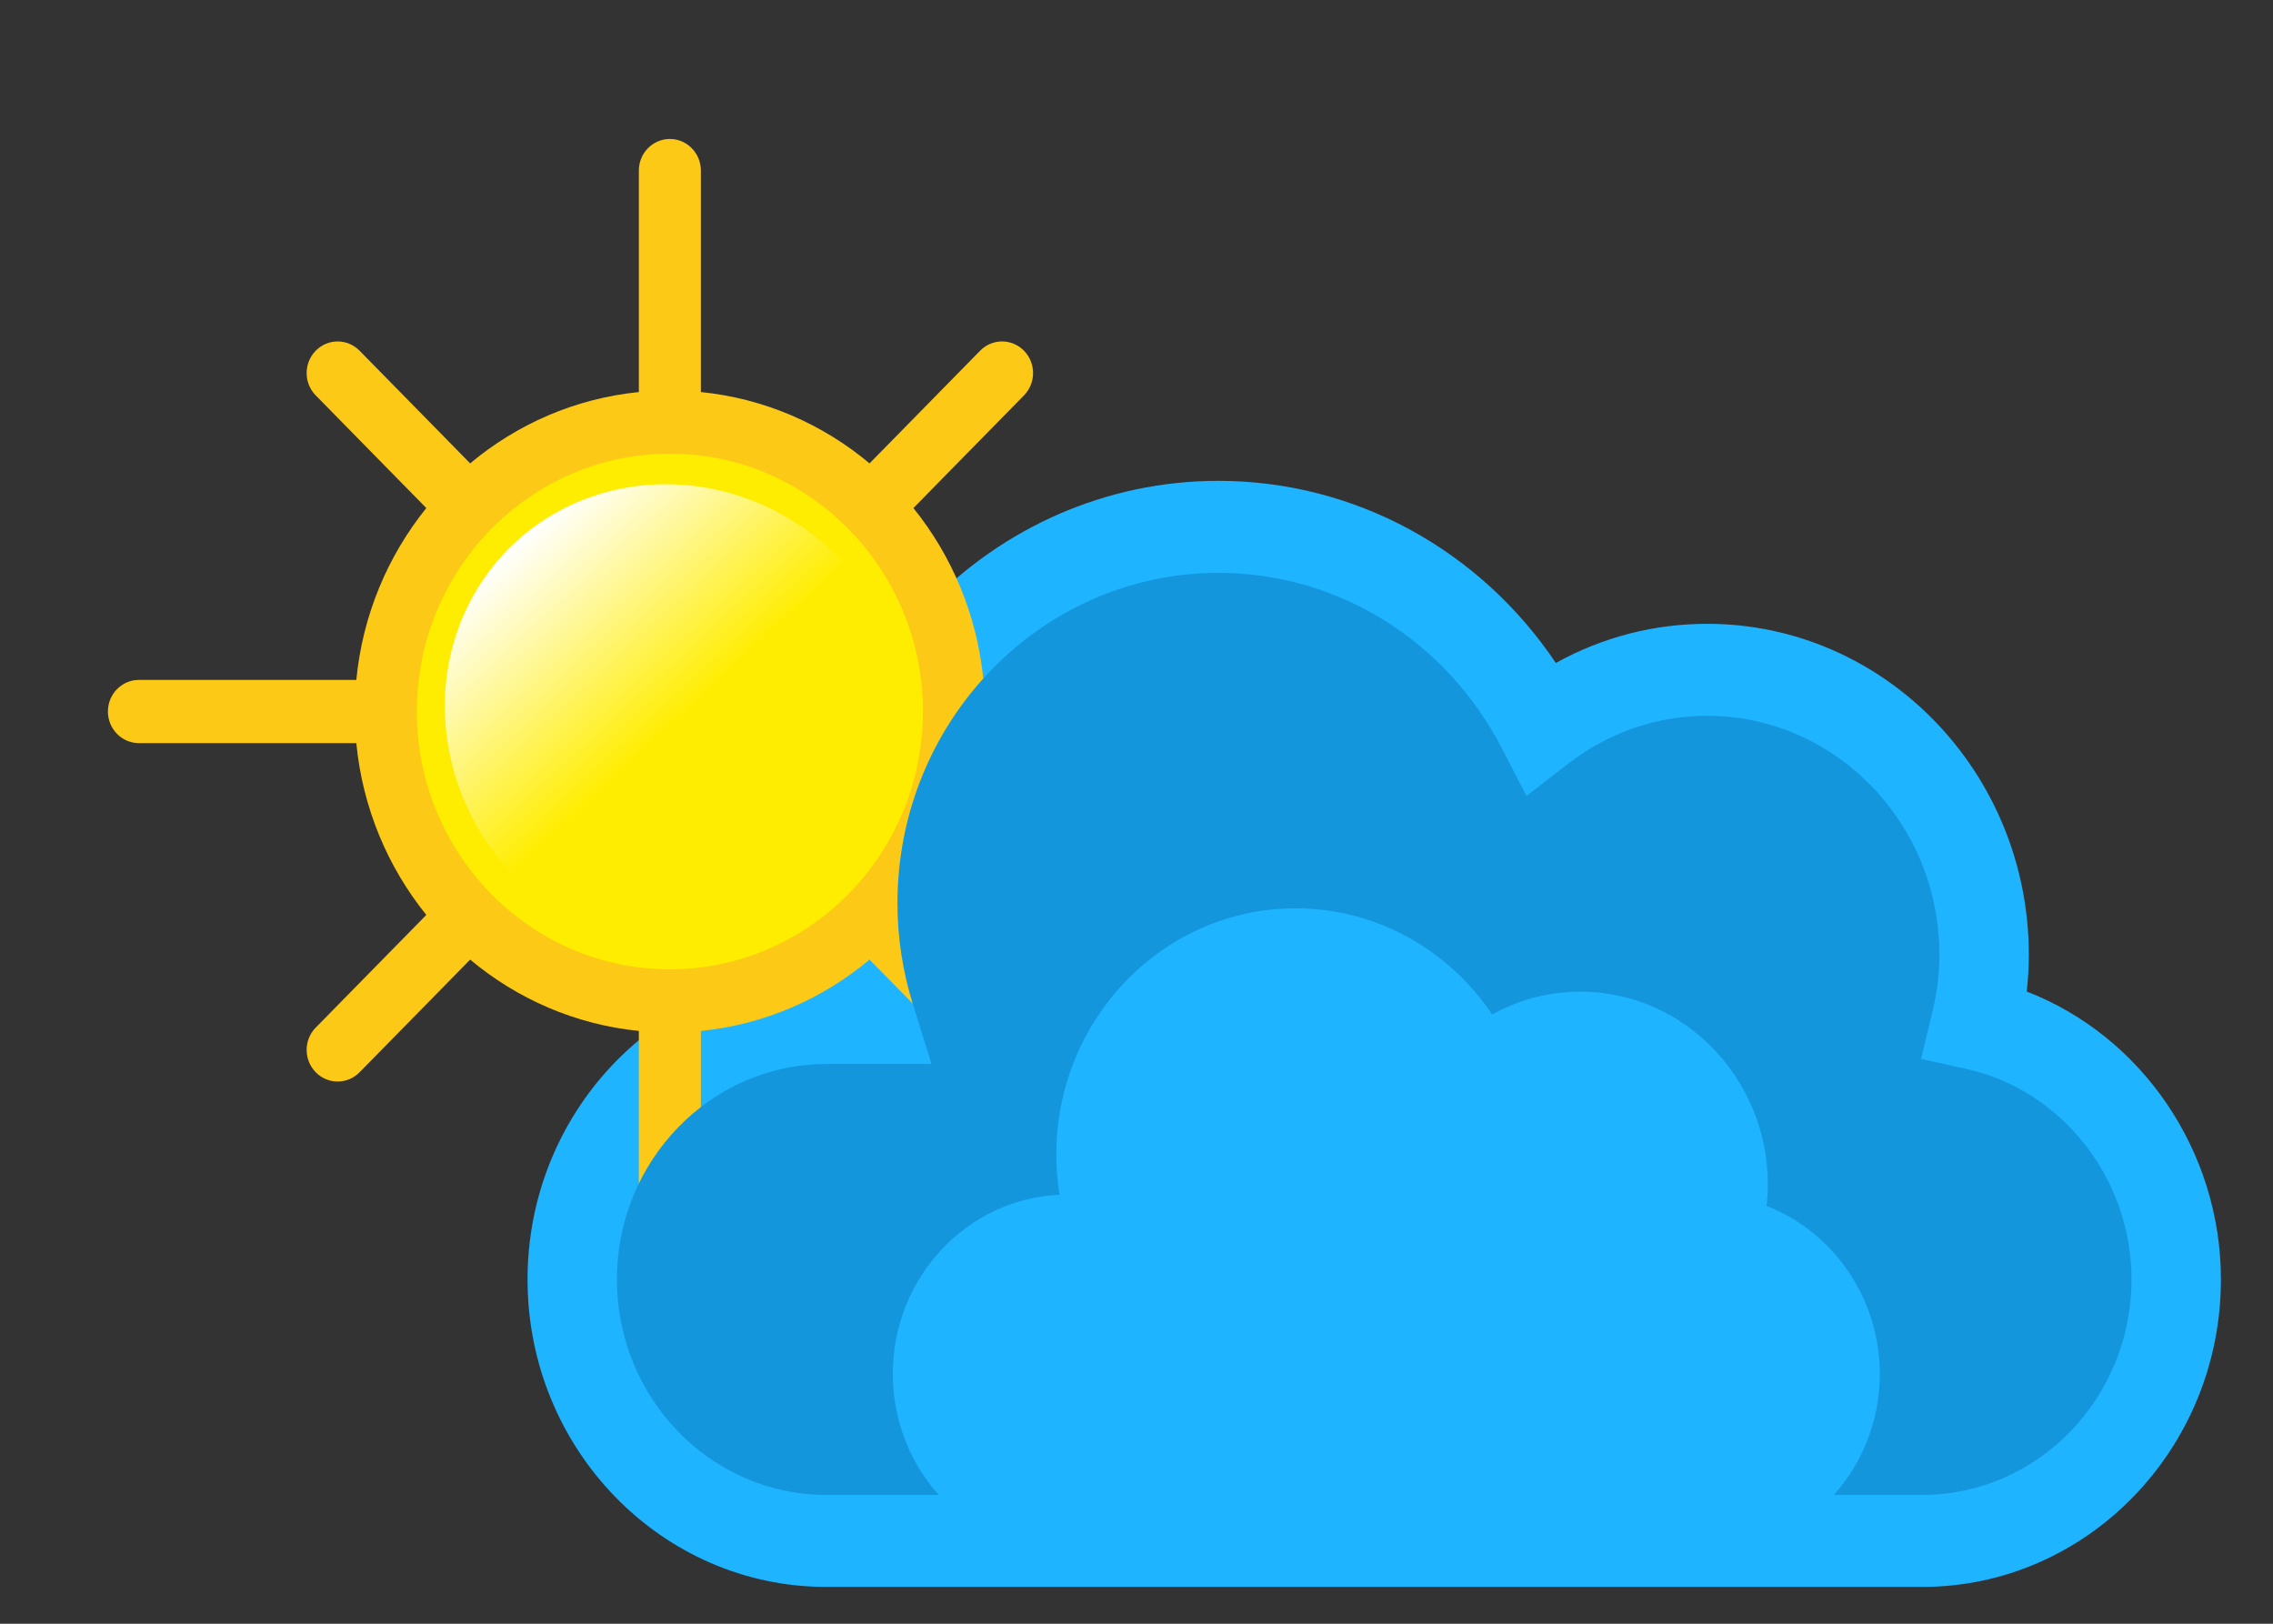
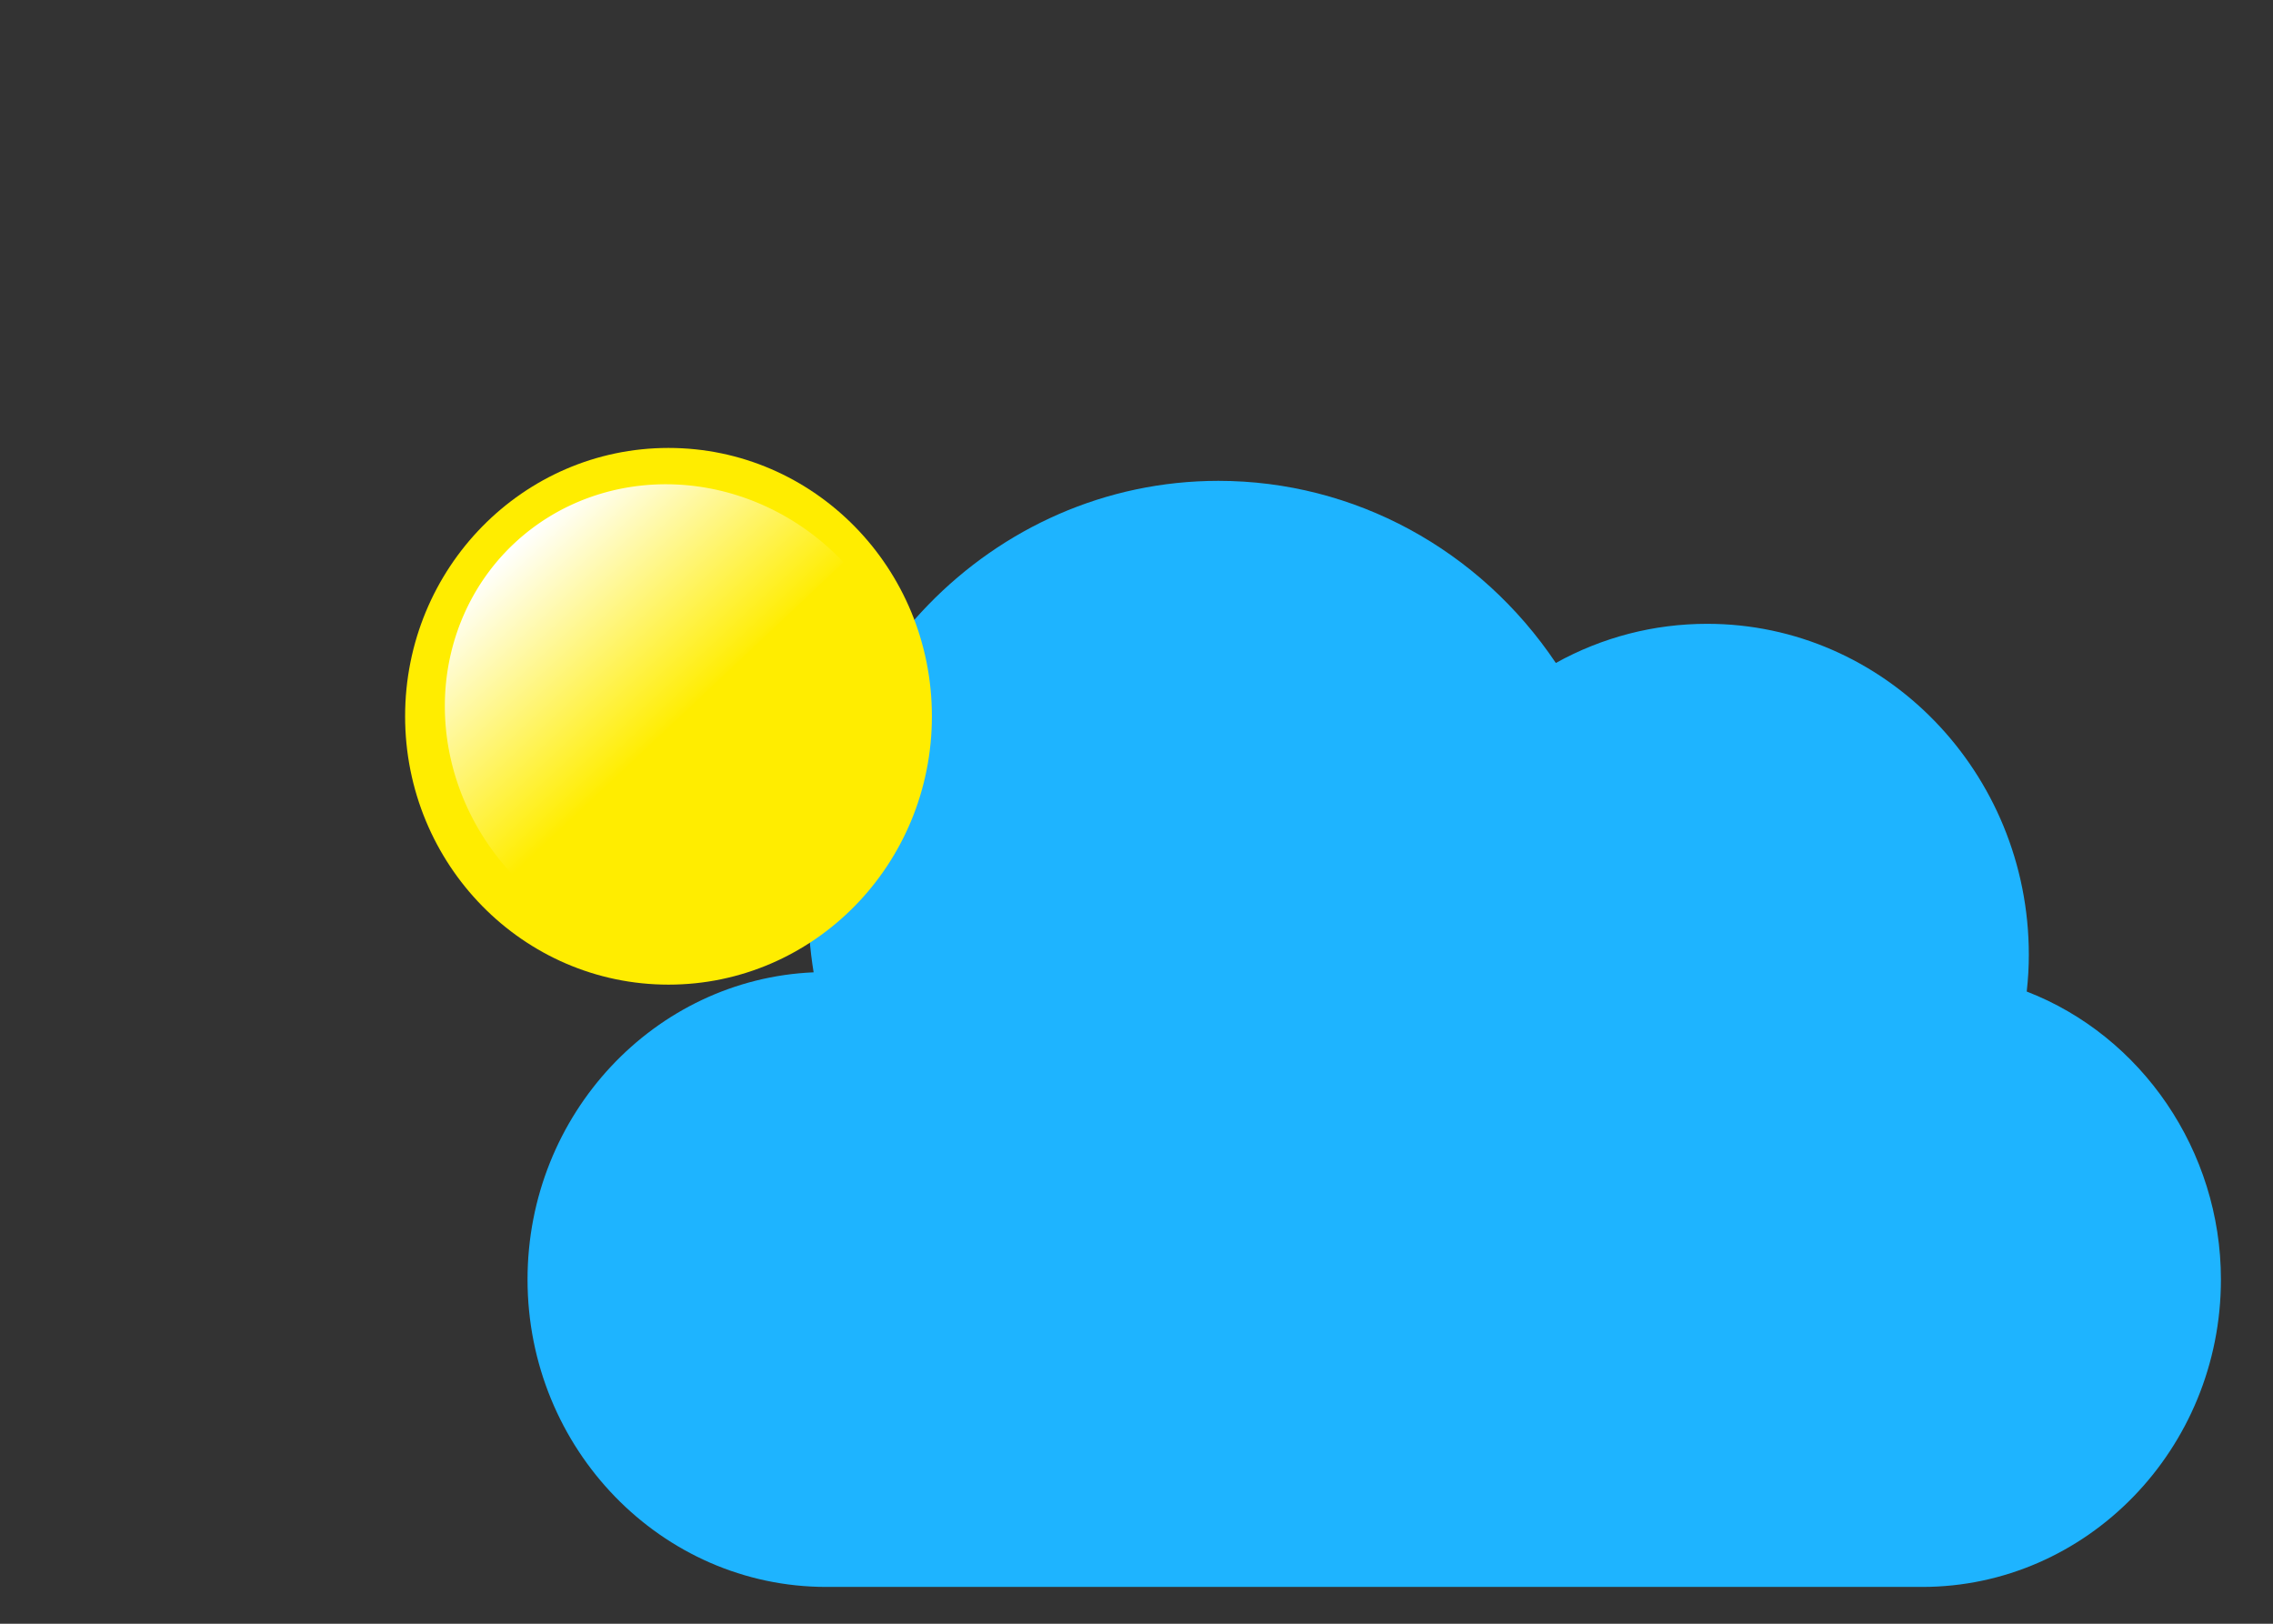
<svg xmlns="http://www.w3.org/2000/svg" xmlns:ns1="http://sodipodi.sourceforge.net/DTD/sodipodi-0.dtd" xmlns:ns2="http://www.inkscape.org/namespaces/inkscape" xmlns:xlink="http://www.w3.org/1999/xlink" xml:space="preserve" width="70" height="50" version="1.1" style="clip-rule:evenodd;fill-rule:evenodd;image-rendering:optimizeQuality;shape-rendering:geometricPrecision;text-rendering:geometricPrecision" viewBox="0 0 1852.083 1322.917" id="svg27" ns1:docname="el-tiempo.svg" ns2:version="0.92.2 (5c3e80d, 2017-08-06)">
  <rect x="0" y="0" width="1852.083" height="1322.917" fill="#333333" stroke="none" />
  <title id="title4757">\\172.16.4.41\Apache\diavilaSSL\fotos\la-provincia\el-tiempo</title>
  <ns1:namedview pagecolor="#ffffff" bordercolor="#666666" borderopacity="1" objecttolerance="10" gridtolerance="10" guidetolerance="10" ns2:pageopacity="0" ns2:pageshadow="2" ns2:window-width="1920" ns2:window-height="1017" id="namedview29" showgrid="false" ns2:zoom="6.1695265" ns2:cx="25.15228" ns2:cy="6.2708076" ns2:window-x="-8" ns2:window-y="-8" ns2:window-maximized="1" ns2:current-layer="svg27" units="px" />
  <defs id="defs4">
    <linearGradient ns2:collect="always" id="linearGradient4775">
      <stop style="stop-color:#ffffff;stop-opacity:1;" offset="0" id="stop4771" />
      <stop style="stop-color:#ffffff;stop-opacity:0;" offset="1" id="stop4773" />
    </linearGradient>
    <style type="text/css" id="style2">
    .fil2 {fill:#FEFEFE}
    .fil4 {fill:#FFED00}
    .fil5 {fill:#1496DC}
    .fil3 {fill:#1EB4FF}
    .fil1 {fill:#B4CDE1}
    .fil0 {fill:#FCC917;fill-rule:nonzero}
   </style>
    <linearGradient ns2:collect="always" xlink:href="#linearGradient4775" id="linearGradient4777" x1="456.846" y1="648.276" x2="673.269" y2="648.276" gradientUnits="userSpaceOnUse" gradientTransform="matrix(0.911,0,0,0.848,193.393,-558.276)" />
  </defs>
  <path class="fil3" d="M 1566.194,1292.925 H 673.269 c -134.227,0 -243.426,-112.38 -243.426,-250.5 0,-134.555 103.635,-244.687 233.104,-250.249 -3.019,-18.624 -4.528,-37.44 -4.528,-56.331 0,-189.732 149.997,-344.079 334.381,-344.079 110.737,0 212.891,55.961 274.923,148.371 37.837,-20.961 79.814,-31.893 123.33,-31.893 144.477,0 262.071,120.99 262.071,269.701 0,9.867 -0.575,19.852 -1.711,29.896 93.472,36.109 158.235,129.629 158.235,234.583 0,138.12 -109.213,250.5 -243.454,250.5 z" id="path13" ns2:connector-curvature="0" style="fill:#1eb4ff;stroke-width:1.458" />
  <ellipse style="fill:#ffed00;stroke-width:1.432" id="circle15" cy="583.583" cx="544.706" class="fil4" rx="214.62" ry="218.633" />
-   <path style="fill:#fcc917;fill-rule:nonzero;stroke-width:1.432" ns2:connector-curvature="0" id="path17" d="M 978.43,553.946 H 801.304 C 796.21,501.12 775.646,452.848 744.268,413.93 l 90.088,-91.787 c 9.877,-10.048 9.877,-26.341 0,-36.403 -9.877,-10.062 -25.871,-10.062 -35.735,0 l -90.103,91.787 C 670.33,345.563 622.944,324.615 571.088,319.425 V 138.972 c 0,-14.211 -11.311,-25.748 -25.275,-25.748 -13.965,0 -25.275,11.537 -25.275,25.748 v 180.452 c -51.856,5.19 -99.228,26.138 -137.432,58.103 l -90.103,-91.787 c -9.863,-10.062 -25.857,-10.062 -35.735,0 -9.877,10.062 -9.877,26.355 0,36.403 l 90.103,91.787 C 315.993,452.848 295.43,501.12 290.335,553.946 H 113.209 c -13.965,0 -25.275,11.522 -25.275,25.748 0,14.211 11.311,25.748 25.275,25.748 h 177.126 c 5.095,52.811 25.658,101.069 57.036,139.987 l -90.103,91.787 c -9.877,10.048 -9.877,26.341 0,36.403 4.939,5.031 11.396,7.547 17.867,7.547 6.471,0 12.929,-2.516 17.867,-7.547 l 90.103,-91.787 c 38.204,31.964 85.575,52.913 137.432,58.103 v 180.452 c 0,14.211 11.311,25.733 25.275,25.733 13.965,0 25.275,-11.522 25.275,-25.733 V 839.934 c 51.856,-5.19 99.242,-26.138 137.432,-58.103 l 90.103,91.787 c 4.939,5.031 11.396,7.547 17.867,7.547 6.471,0 12.929,-2.516 17.867,-7.547 9.877,-10.062 9.877,-26.355 0,-36.403 l -90.088,-91.787 c 31.378,-38.918 51.941,-87.176 57.036,-139.987 h 177.126 c 13.95,0 25.261,-11.537 25.261,-25.748 0,-14.226 -11.311,-25.748 -25.261,-25.748 z M 545.813,789.754 v 0 c -113.703,0 -206.204,-94.231 -206.204,-210.06 0,-115.829 92.501,-210.089 206.204,-210.089 113.717,0 206.218,94.26 206.218,210.089 0,115.829 -92.501,210.06 -206.218,210.06 z" class="fil0" />
-   <path class="fil5" d="m 673.269,866.895 v 0 c -94.075,0 -170.583,78.742 -170.583,175.531 0,96.819 76.508,175.545 170.583,175.545 H 1566.194 c 94.061,0 170.612,-78.727 170.612,-175.545 0,-82.174 -56.655,-154.333 -134.687,-171.551 l -36.845,-8.136 9.143,-37.588 c 3.896,-16.021 5.851,-31.878 5.851,-47.204 0,-107.366 -84.875,-194.746 -189.214,-194.746 -40.986,0 -80.131,13.506 -113.224,39.008 l -34.056,26.272 -19.954,-38.653 c -45.586,-88.283 -134.112,-143.09 -231.019,-143.09 -144.218,0 -261.539,120.709 -261.539,269.109 0,27.81 4.212,55.458 12.521,82.129 l 15.224,48.92 z" id="path21" ns2:connector-curvature="0" style="fill:#1496dc;stroke-width:1.458" />
  <path class="fil3" d="M 1389.803,1265.293 H 869.37 c -78.233,0 -141.889,-65.502 -141.889,-146.004 0,-78.431 60.407,-142.617 135.866,-145.856 -1.754,-10.858 -2.631,-21.819 -2.631,-32.84 0,-110.576 87.419,-200.545 194.893,-200.545 64.547,0 124.078,32.618 160.233,86.478 22.067,-12.219 46.535,-18.58 71.893,-18.58 84.214,0 152.743,70.517 152.743,157.188 0,5.754 -0.331,11.583 -0.992,17.426 54.47,21.05 92.221,75.561 92.221,136.729 0,80.502 -63.656,146.004 -141.904,146.004 z" id="path23" ns2:connector-curvature="0" style="fill:#1eb4ff;stroke-width:1.458" />
  <path style="clip-rule:evenodd;fill:url(#linearGradient4777);fill-opacity:1;fill-rule:evenodd;stroke-width:1.259;image-rendering:optimizeQuality;shape-rendering:geometricPrecision;text-rendering:geometricPrecision" id="circle15-5" class="fil4" ns1:type="arc" ns1:cx="804.98383" ns1:cy="-8.5579662" ns1:rx="195.48222" ns1:ry="185.39586" ns1:start="1.5623948" ns1:end="4.7016712" ns1:open="true" d="M 806.626,176.831 A 195.482,185.396 0 0 1 609.511,-6.786 195.482,185.396 0 0 1 802.889,-193.943" transform="rotate(47.264)" />
</svg>